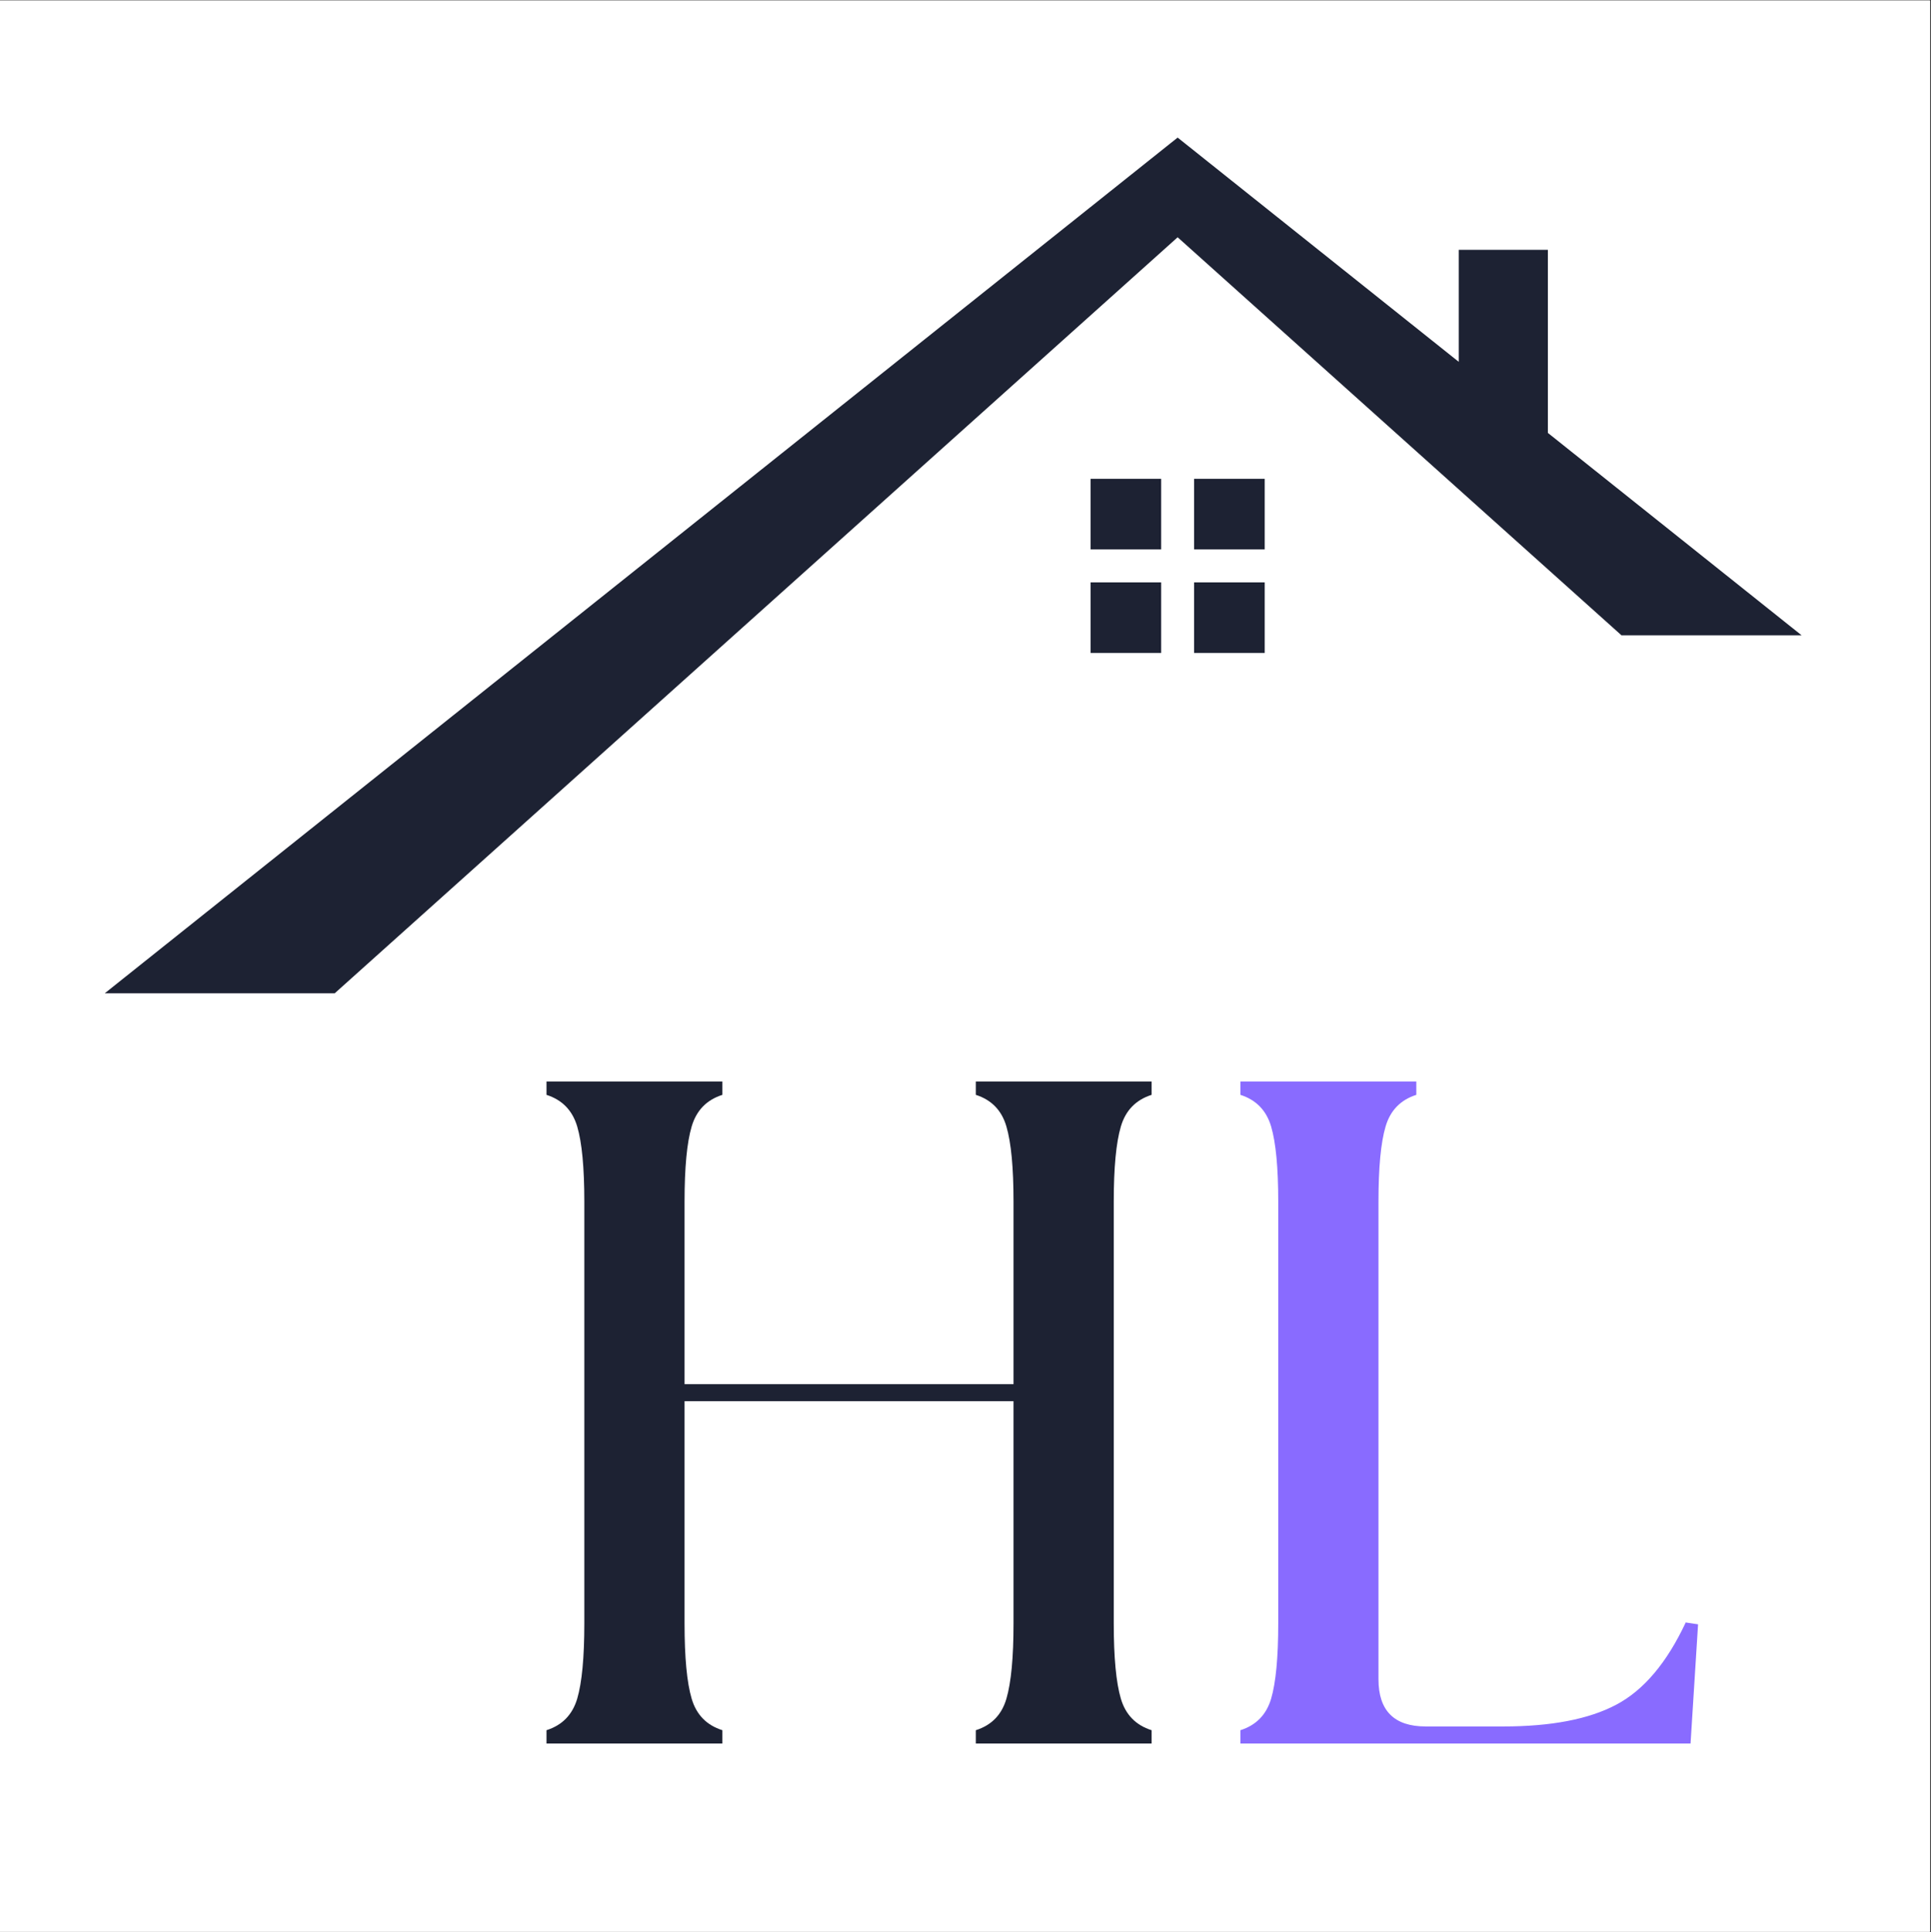
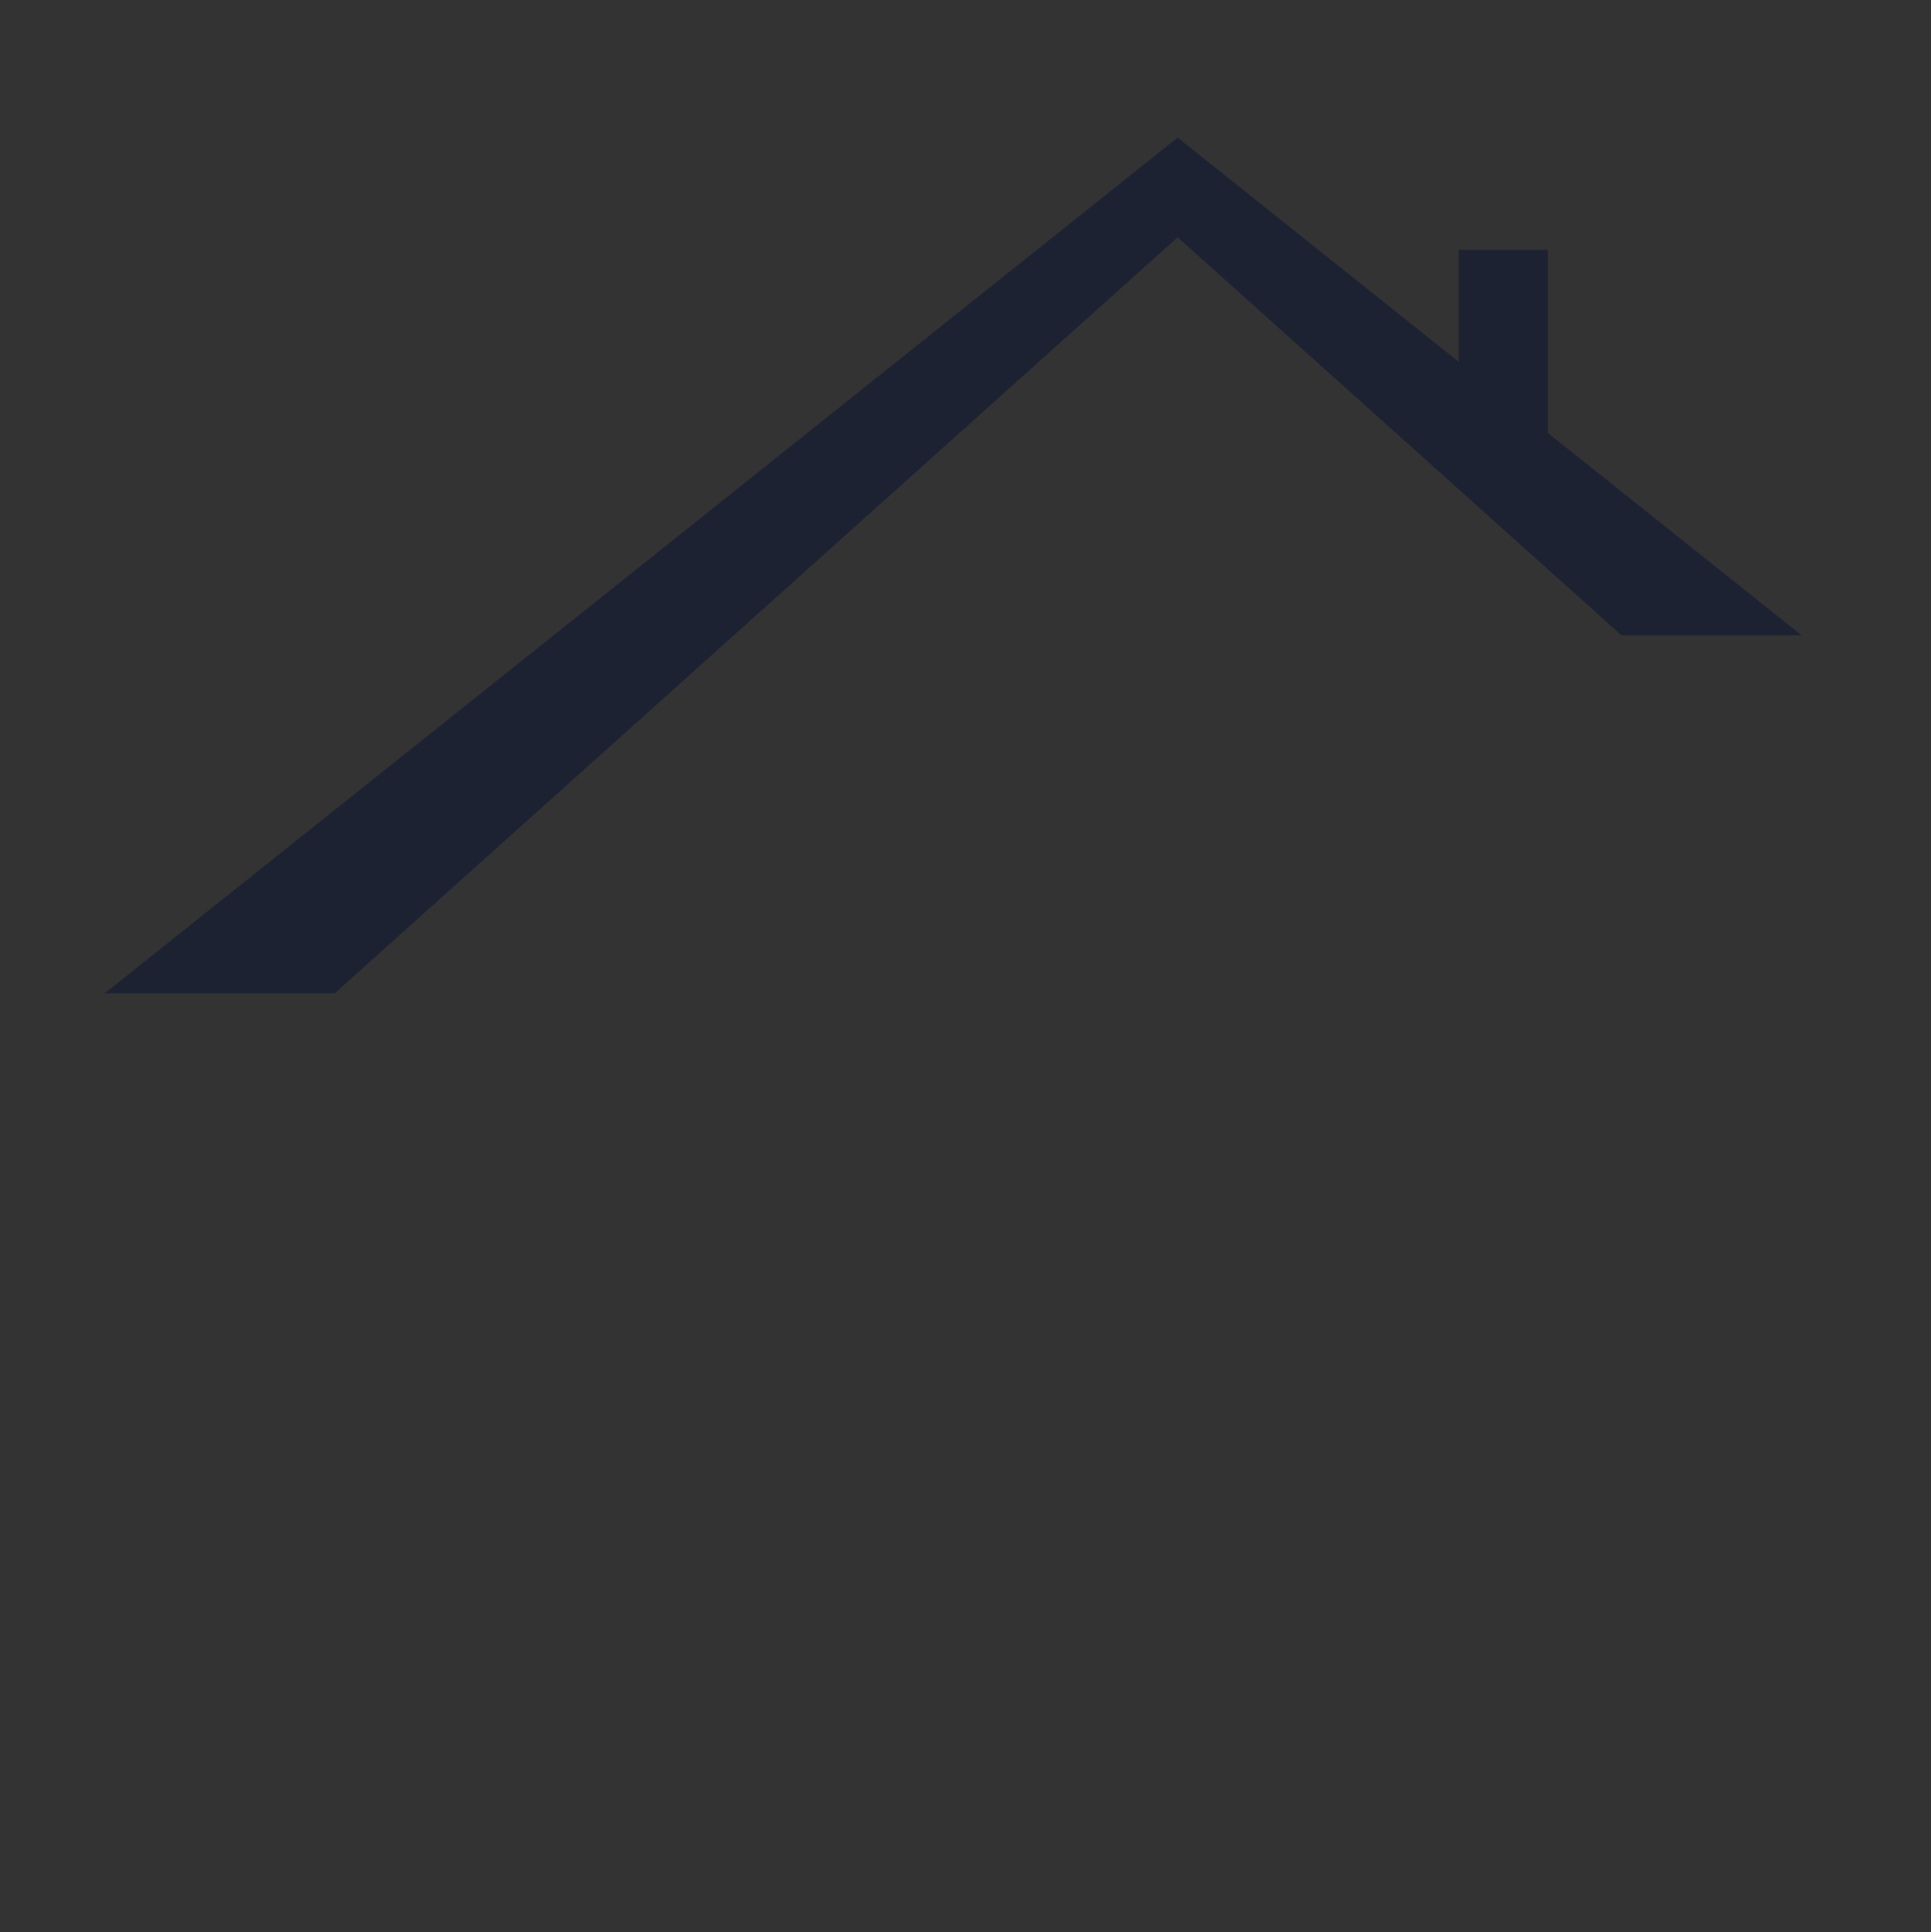
<svg xmlns="http://www.w3.org/2000/svg" version="1.0" viewBox="0 0 224.88 225">
  <rect x="0" y="0" width="224.88" height="225" fill="#333333" stroke="none" />
  <defs>
    <clipPath id="a">
      <path d="M0 .059h224.762v224.879H0Zm0 0" />
    </clipPath>
    <clipPath id="b">
      <path d="M12.066 16.02h197.746v99.64H12.066Zm0 0" />
    </clipPath>
  </defs>
  <g fill="#fff" clip-path="url(#a)">
-     <path d="M0 .059h224.879V224.94H0Zm0 0" />
-     <path d="M0 .059h224.879V224.94H0Zm0 0" />
-   </g>
-   <path fill="#1d2233" d="M139.063 63.977h8.222v-8.223h-8.222v8.223M127.008 63.977h8.219v-8.223h-8.22v8.223M139.063 67.813v8.222h8.222v-8.222h-8.222M127.008 67.813v8.222h8.219v-8.222h-8.22" />
+     </g>
  <g clip-path="url(#b)">
    <path fill="#1d2233" d="M180.262 50.41V29.09h-10.38v13.043L137.146 16.02 12.066 115.77H38.86l98.286-88.141 51.69 46.351h20.977l-29.55-23.57" />
  </g>
-   <path fill="#1d2233" d="M63.643 203.02v-1.547c1.832-.582 3.023-1.804 3.578-3.671.55-1.875.828-4.797.828-8.766v-49.11c0-3.957-.277-6.874-.828-8.75-.555-1.874-1.746-3.101-3.578-3.687v-1.547h20.484v1.547c-1.836.586-3.027 1.813-3.578 3.688-.555 1.875-.828 4.792-.828 8.75v21.25h38.312v-21.25c0-3.958-.277-6.875-.828-8.75-.543-1.875-1.73-3.102-3.562-3.688v-1.547h20.468v1.547c-1.836.586-3.027 1.813-3.578 3.688-.554 1.875-.828 4.792-.828 8.75v49.109c0 3.969.274 6.89.828 8.766.551 1.867 1.742 3.09 3.578 3.671v1.547h-20.468v-1.547c1.832-.582 3.02-1.804 3.562-3.671.55-1.875.828-4.797.828-8.766V163.16H79.721v25.875c0 3.969.273 6.89.828 8.766.55 1.867 1.742 3.09 3.578 3.671v1.547Zm0 0" />
-   <path fill="#896bff" d="M144.456 203.02v-1.547c1.832-.582 3.023-1.804 3.578-3.671.55-1.875.828-4.797.828-8.766v-49.11c0-3.957-.277-6.874-.828-8.75-.555-1.874-1.746-3.101-3.578-3.687v-1.547h20.484v1.547c-1.836.586-3.027 1.813-3.578 3.688-.555 1.875-.828 4.792-.828 8.75v55.609c0 3.668 1.832 5.5 5.5 5.5h9.031c5.582 0 9.969-.844 13.156-2.531 3.196-1.688 5.895-4.88 8.094-9.578l1.438.218-.875 13.875Zm0 0" />
</svg>